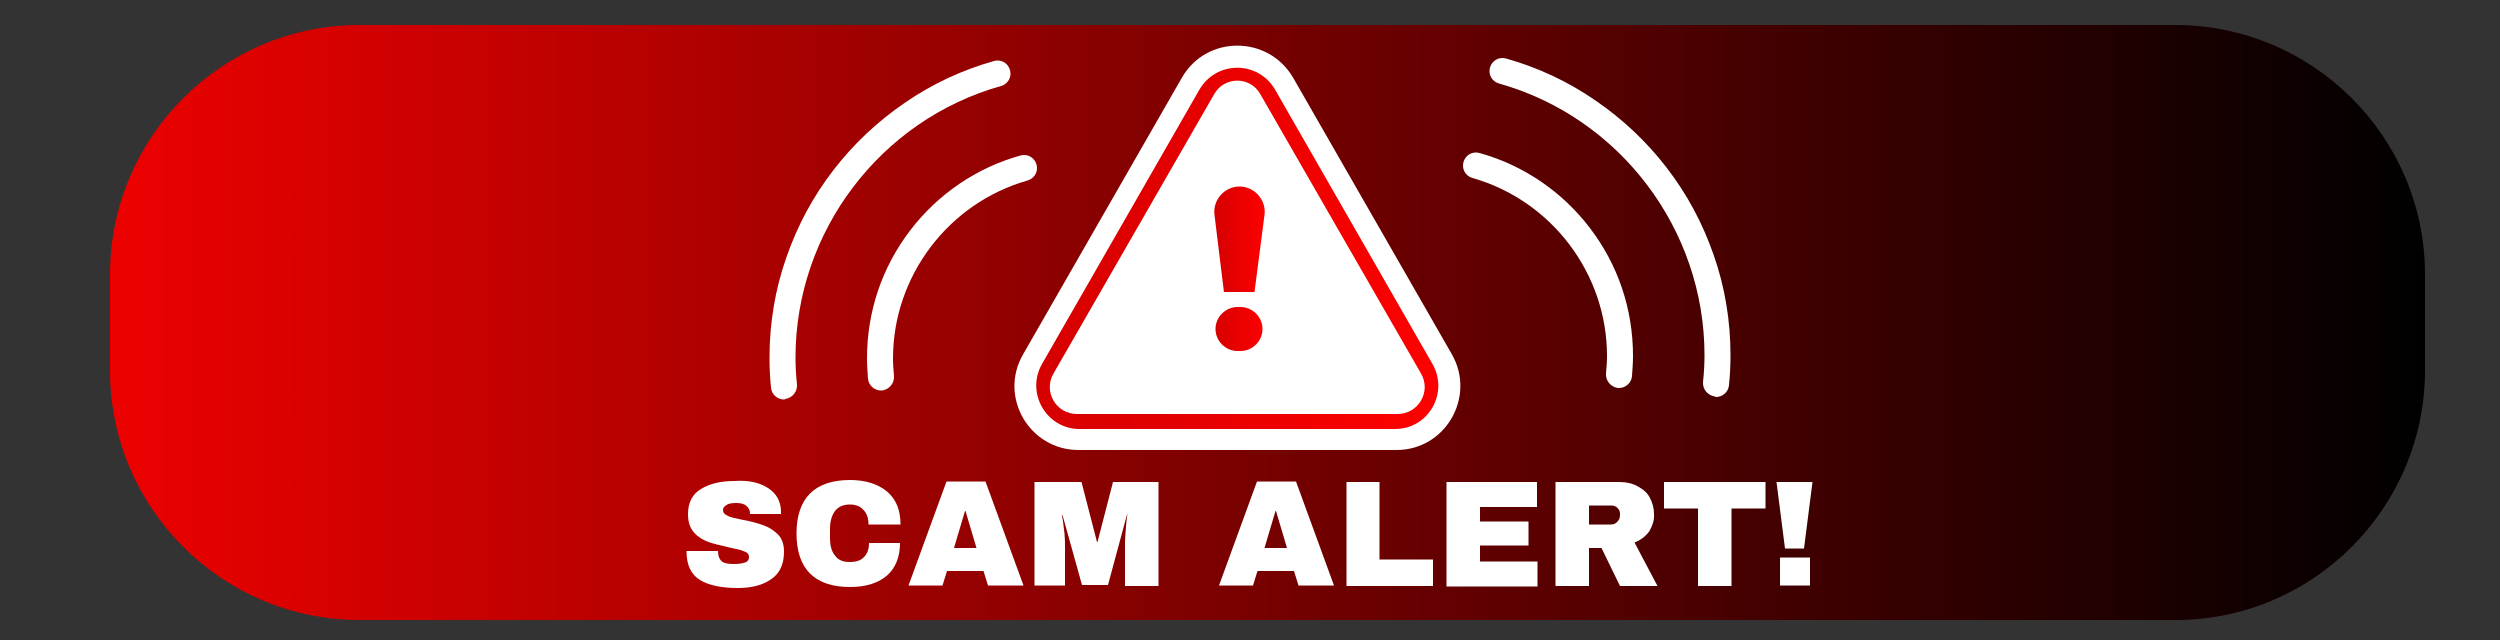
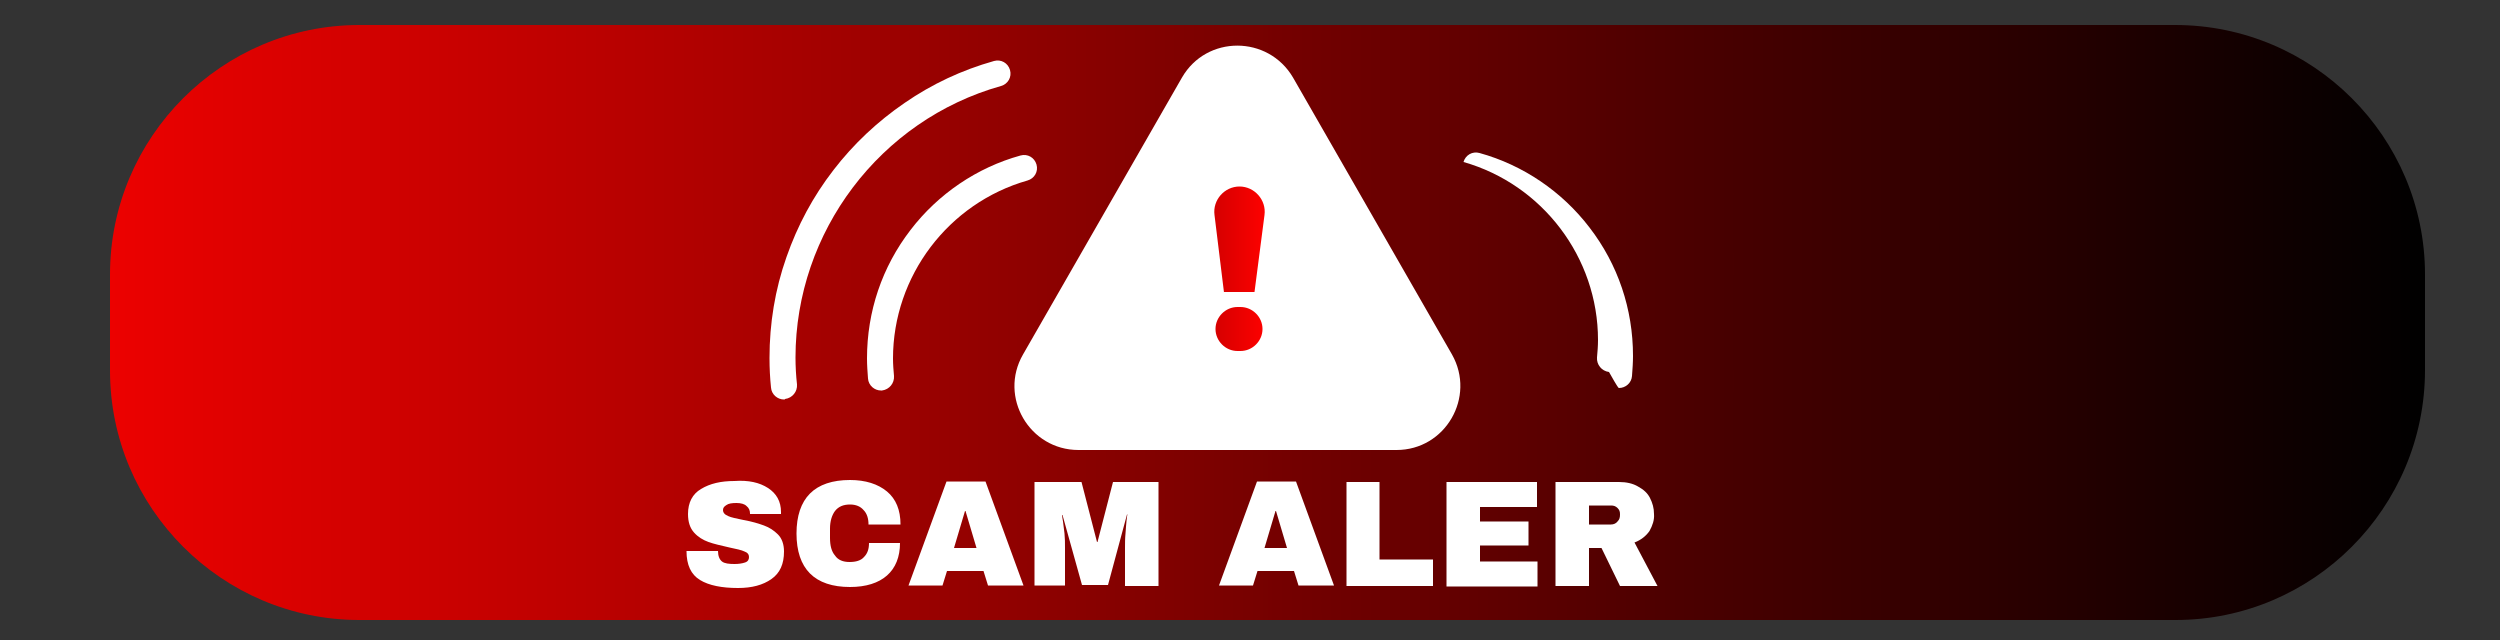
<svg xmlns="http://www.w3.org/2000/svg" version="1.1" id="Layer_1" x="0px" y="0px" viewBox="0 0 500 128" style="enable-background:new 0 0 500 128;" xml:space="preserve">
  <rect x="0" y="0" width="500" height="128" fill="#333333" stroke="none" />
  <style type="text/css">
	.st0{fill:url(#SVGID_1_);}
	.st1{fill:#FFFFFF;}
	.st2{fill:url(#SVGID_00000013152461028290524360000015325919365933511358_);}
	.st3{fill:url(#SVGID_00000084513955452377466320000007076664904804539536_);}
</style>
  <linearGradient id="SVGID_1_" gradientUnits="userSpaceOnUse" x1="22" y1="64.5" x2="485" y2="64.5">
    <stop offset="0" style="stop-color:#EC0100" />
    <stop offset="1" style="stop-color:#000000" />
  </linearGradient>
  <path class="st0" d="M435.1,124H71.9C44.4,124,22,101.6,22,74.1V54.9C22,27.4,44.4,5,71.9,5h363.1C462.6,5,485,27.4,485,54.9v19.1  C485,101.6,462.6,124,435.1,124z" />
  <g>
    <g>
      <g>
        <path class="st1" d="M153.6,97.6c1.7,1.1,2.6,2.7,2.6,4.8v0.4H150v-0.1c0-0.6-0.2-1.1-0.7-1.5c-0.4-0.4-1.1-0.6-2-0.6     c-0.9,0-1.6,0.1-2,0.4c-0.5,0.3-0.7,0.6-0.7,1c0,0.5,0.3,0.9,1,1.2c0.6,0.3,1.7,0.5,3.1,0.8c1.7,0.3,3,0.7,4.1,1.1     c1.1,0.4,2,1,2.8,1.8c0.8,0.8,1.2,2,1.2,3.4c0,2.5-0.8,4.3-2.5,5.5c-1.7,1.2-3.9,1.8-6.7,1.8c-3.2,0-5.8-0.5-7.6-1.6     c-1.8-1.1-2.7-3-2.7-5.8h6.3c0,1,0.3,1.7,0.8,2.1c0.5,0.4,1.4,0.5,2.5,0.5c0.8,0,1.5-0.1,2.1-0.3c0.6-0.2,0.8-0.6,0.8-1.1     c0-0.5-0.3-0.9-0.9-1.1c-0.6-0.3-1.6-0.5-3-0.8c-1.7-0.4-3.1-0.7-4.2-1.1c-1.1-0.4-2.1-1-2.9-1.9c-0.8-0.9-1.2-2.1-1.2-3.7     c0-2.3,0.9-4,2.6-5c1.8-1.1,4-1.6,6.7-1.6C149.7,96,151.9,96.5,153.6,97.6z" />
      </g>
      <g>
        <path class="st1" d="M177.4,98.3c1.8,1.5,2.7,3.7,2.7,6.6h-6.4c0-1.2-0.3-2.2-1-2.9c-0.6-0.7-1.5-1.1-2.7-1.1     c-1.3,0-2.3,0.4-3,1.3c-0.6,0.8-1,2-1,3.5v1.9c0,1.5,0.3,2.7,1,3.5c0.6,0.9,1.6,1.3,2.9,1.3c1.3,0,2.3-0.3,2.9-1     c0.7-0.7,1-1.6,1-2.8h6.2c0,2.8-0.9,5-2.6,6.5c-1.7,1.5-4.2,2.3-7.4,2.3c-3.5,0-6.2-0.9-8-2.7c-1.8-1.8-2.7-4.5-2.7-8     c0-3.5,0.9-6.2,2.7-8c1.8-1.8,4.5-2.7,8-2.7C173.1,96,175.6,96.8,177.4,98.3z" />
      </g>
      <g>
        <path class="st1" d="M197.6,117.1l-0.9-2.9h-7.3l-0.9,2.9h-6.8l7.6-20.8h7.8l7.6,20.8H197.6z M190.8,109.6h4.5l-2.2-7.4H193     L190.8,109.6z" />
      </g>
      <g>
        <path class="st1" d="M225,117.1v-7.5c0-0.9,0-1.9,0.1-2.9c0.1-1,0.1-1.8,0.2-2.5c0.1-0.7,0.1-1.1,0.2-1.3h-0.1l-3.8,14.1h-5.2     l-3.9-14h-0.1c0,0.2,0.1,0.6,0.2,1.3c0.1,0.7,0.2,1.5,0.3,2.4c0.1,1,0.1,1.9,0.1,2.9v7.5h-6.1V96.4h9.4l3.1,12h0.1l3.1-12h9.1     v20.8H225z" />
      </g>
    </g>
    <g>
      <g>
        <path class="st1" d="M259.7,117.1l-0.9-2.9h-7.3l-0.9,2.9h-6.8l7.6-20.8h7.8l7.6,20.8H259.7z M252.9,109.6h4.5l-2.2-7.4h-0.1     L252.9,109.6z" />
      </g>
      <g>
        <path class="st1" d="M269.2,96.4h6.7v15.5h10.7v5.3h-17.3V96.4z" />
      </g>
      <g>
        <path class="st1" d="M289.4,96.4h18v5H296v2.9h9.7v4.8H296v3.2h11.5v5h-18.2V96.4z" />
      </g>
      <g>
        <path class="st1" d="M329.9,106.2c-0.7,1-1.7,1.8-3,2.3l4.6,8.7H324l-3.7-7.6h-2.5v7.6h-6.7V96.4h12.7c1.5,0,2.8,0.3,3.8,0.9     c1.1,0.6,1.9,1.3,2.4,2.3c0.5,1,0.8,2,0.8,3.2C330.9,104,330.5,105.1,329.9,106.2z M323.5,101.6c-0.4-0.4-0.8-0.5-1.3-0.5h-4.4     v3.8h4.4c0.5,0,1-0.2,1.3-0.6c0.4-0.4,0.5-0.8,0.5-1.4S323.9,102,323.5,101.6z" />
      </g>
      <g>
-         <path class="st1" d="M346.3,101.7v15.5h-6.7v-15.5h-6.8v-5.3h20.3v5.3H346.3z" />
-       </g>
+         </g>
      <g>
-         <path class="st1" d="M357,109.7l-1.7-13.3h7.2l-1.7,13.3H357z M356,117.1v-5.6h6v5.6H356z" />
-       </g>
+         </g>
    </g>
  </g>
  <g>
    <g>
      <path class="st1" d="M236.4,15.5l-31.8,55.4c-4.9,8.5,1.3,19.1,11.1,19.1h63.6c9.8,0,15.9-10.6,11.1-19.1l-31.8-55.4    C253.6,7,241.3,7,236.4,15.5z" />
      <linearGradient id="SVGID_00000063602984457316199920000002066537608061425582_" gradientUnits="userSpaceOnUse" x1="207.247" y1="49.635" x2="287.676" y2="49.635">
        <stop offset="0" style="stop-color:#D50000" />
        <stop offset="1" style="stop-color:#FD0100" />
      </linearGradient>
-       <path style="fill:url(#SVGID_00000063602984457316199920000002066537608061425582_);" d="M239.9,17.9l-31.5,54.9    c-3.3,5.8,0.9,13,7.5,13H279c6.7,0,10.8-7.2,7.5-13L255,17.9C251.6,12.1,243.3,12.1,239.9,17.9z" />
      <path class="st1" d="M242.8,18.9l-32.1,55.8c-2.1,3.6,0.5,8.1,4.7,8.1h64.1c4.2,0,6.8-4.5,4.7-8.1l-32.1-55.8    C250.1,15.2,244.8,15.2,242.8,18.9z" />
      <g>
        <linearGradient id="SVGID_00000052077243503027737430000018040243604581907328_" gradientUnits="userSpaceOnUse" x1="242.832" y1="53.779" x2="252.895" y2="53.779">
          <stop offset="0" style="stop-color:#D50000" />
          <stop offset="1" style="stop-color:#FD0100" />
        </linearGradient>
        <path style="fill:url(#SVGID_00000052077243503027737430000018040243604581907328_);" d="M244.8,58.5L242.9,43     c-0.4-3,2-5.7,5-5.7h0c3,0,5.4,2.7,5,5.7l-2,15.4H244.8z M243.1,65.8L243.1,65.8c0-2.4,2-4.4,4.4-4.4h0.6c2.4,0,4.4,2,4.4,4.4     l0,0c0,2.4-2,4.4-4.4,4.4h-0.6C245.1,70.2,243.1,68.2,243.1,65.8z" />
      </g>
    </g>
    <g>
      <g>
-         <path class="st1" d="M343.2,79.4c1.3,0,2.5-1,2.6-2.4c0.2-1.9,0.3-3.9,0.3-5.9c0-6.9-1.1-13.7-3.4-20.2     c-2.2-6.3-5.3-12.1-9.4-17.4c-4-5.2-8.8-9.7-14.2-13.4c-5.5-3.8-11.5-6.6-17.9-8.4c-1.4-0.4-2.8,0.4-3.2,1.8     c-0.4,1.4,0.4,2.8,1.8,3.2c24.2,6.8,41.1,29.2,41.1,54.3c0,1.8-0.1,3.6-0.3,5.4c-0.1,1.4,0.9,2.7,2.4,2.9     C343,79.4,343.1,79.4,343.2,79.4z" />
-       </g>
+         </g>
      <g>
-         <path class="st1" d="M323.8,77.6c1.3,0,2.5-1,2.6-2.4c0.1-1.3,0.2-2.7,0.2-4c0-9.4-3-18.3-8.7-25.7c-5.5-7.2-13.3-12.5-22-14.9     c-1.4-0.4-2.8,0.4-3.2,1.8c-0.4,1.4,0.4,2.8,1.8,3.2c15.8,4.5,26.9,19.1,26.9,35.6c0,1.2-0.1,2.4-0.2,3.5     c-0.1,1.4,0.9,2.7,2.4,2.9C323.6,77.6,323.7,77.6,323.8,77.6z" />
+         <path class="st1" d="M323.8,77.6c1.3,0,2.5-1,2.6-2.4c0.1-1.3,0.2-2.7,0.2-4c0-9.4-3-18.3-8.7-25.7c-5.5-7.2-13.3-12.5-22-14.9     c-1.4-0.4-2.8,0.4-3.2,1.8c15.8,4.5,26.9,19.1,26.9,35.6c0,1.2-0.1,2.4-0.2,3.5     c-0.1,1.4,0.9,2.7,2.4,2.9C323.6,77.6,323.7,77.6,323.8,77.6z" />
      </g>
    </g>
    <g>
      <g>
        <path class="st1" d="M156.8,79.9c-1.3,0-2.5-1-2.6-2.4c-0.2-1.9-0.3-3.9-0.3-5.9c0-6.9,1.1-13.7,3.4-20.2     c2.2-6.3,5.3-12.1,9.4-17.4c4-5.2,8.8-9.7,14.2-13.4c5.5-3.8,11.5-6.6,17.9-8.4c1.4-0.4,2.8,0.4,3.2,1.8c0.4,1.4-0.4,2.8-1.8,3.2     c-24.2,6.8-41.1,29.2-41.1,54.3c0,1.8,0.1,3.6,0.3,5.4c0.1,1.4-0.9,2.7-2.4,2.9C157,79.9,156.9,79.9,156.8,79.9z" />
      </g>
      <g>
        <path class="st1" d="M176.2,78.1c-1.3,0-2.5-1-2.6-2.4c-0.1-1.3-0.2-2.7-0.2-4c0-9.4,3-18.3,8.7-25.7c5.5-7.2,13.3-12.5,22-14.9     c1.4-0.4,2.8,0.4,3.2,1.8c0.4,1.4-0.4,2.8-1.8,3.2c-15.8,4.5-26.9,19.1-26.9,35.6c0,1.2,0.1,2.4,0.2,3.5c0.1,1.4-0.9,2.7-2.4,2.9     C176.4,78.1,176.3,78.1,176.2,78.1z" />
      </g>
    </g>
  </g>
</svg>